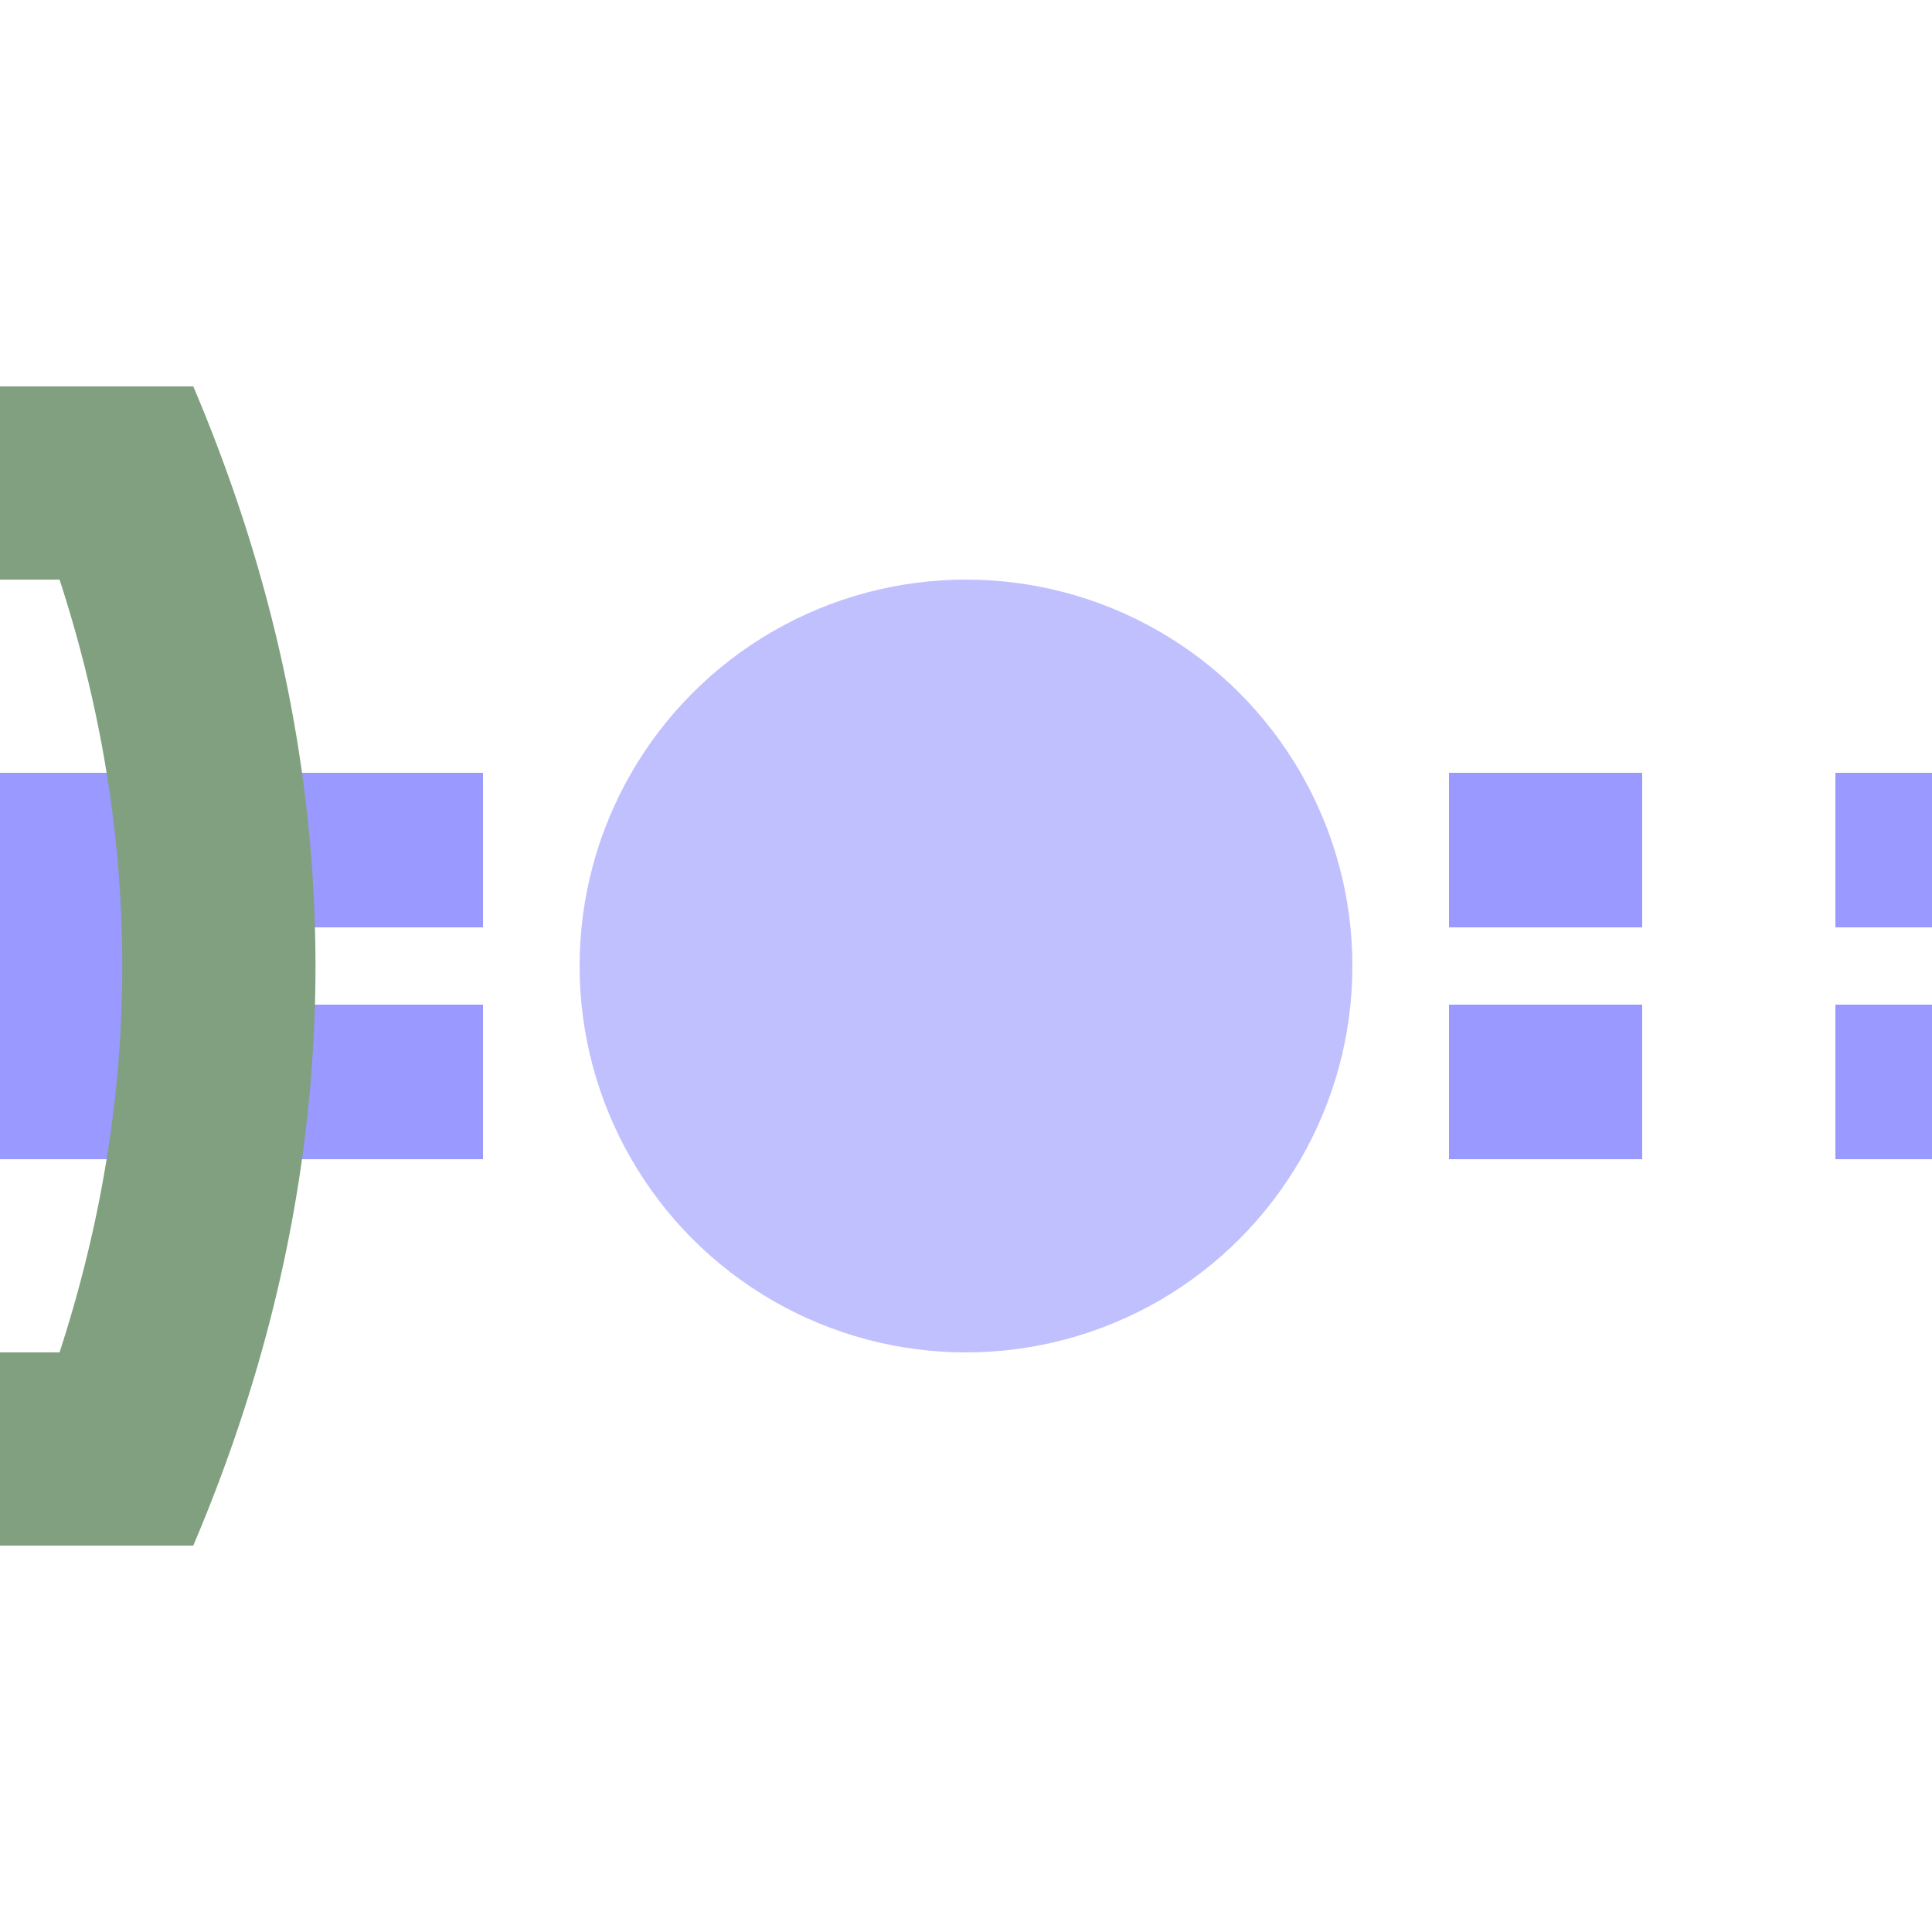
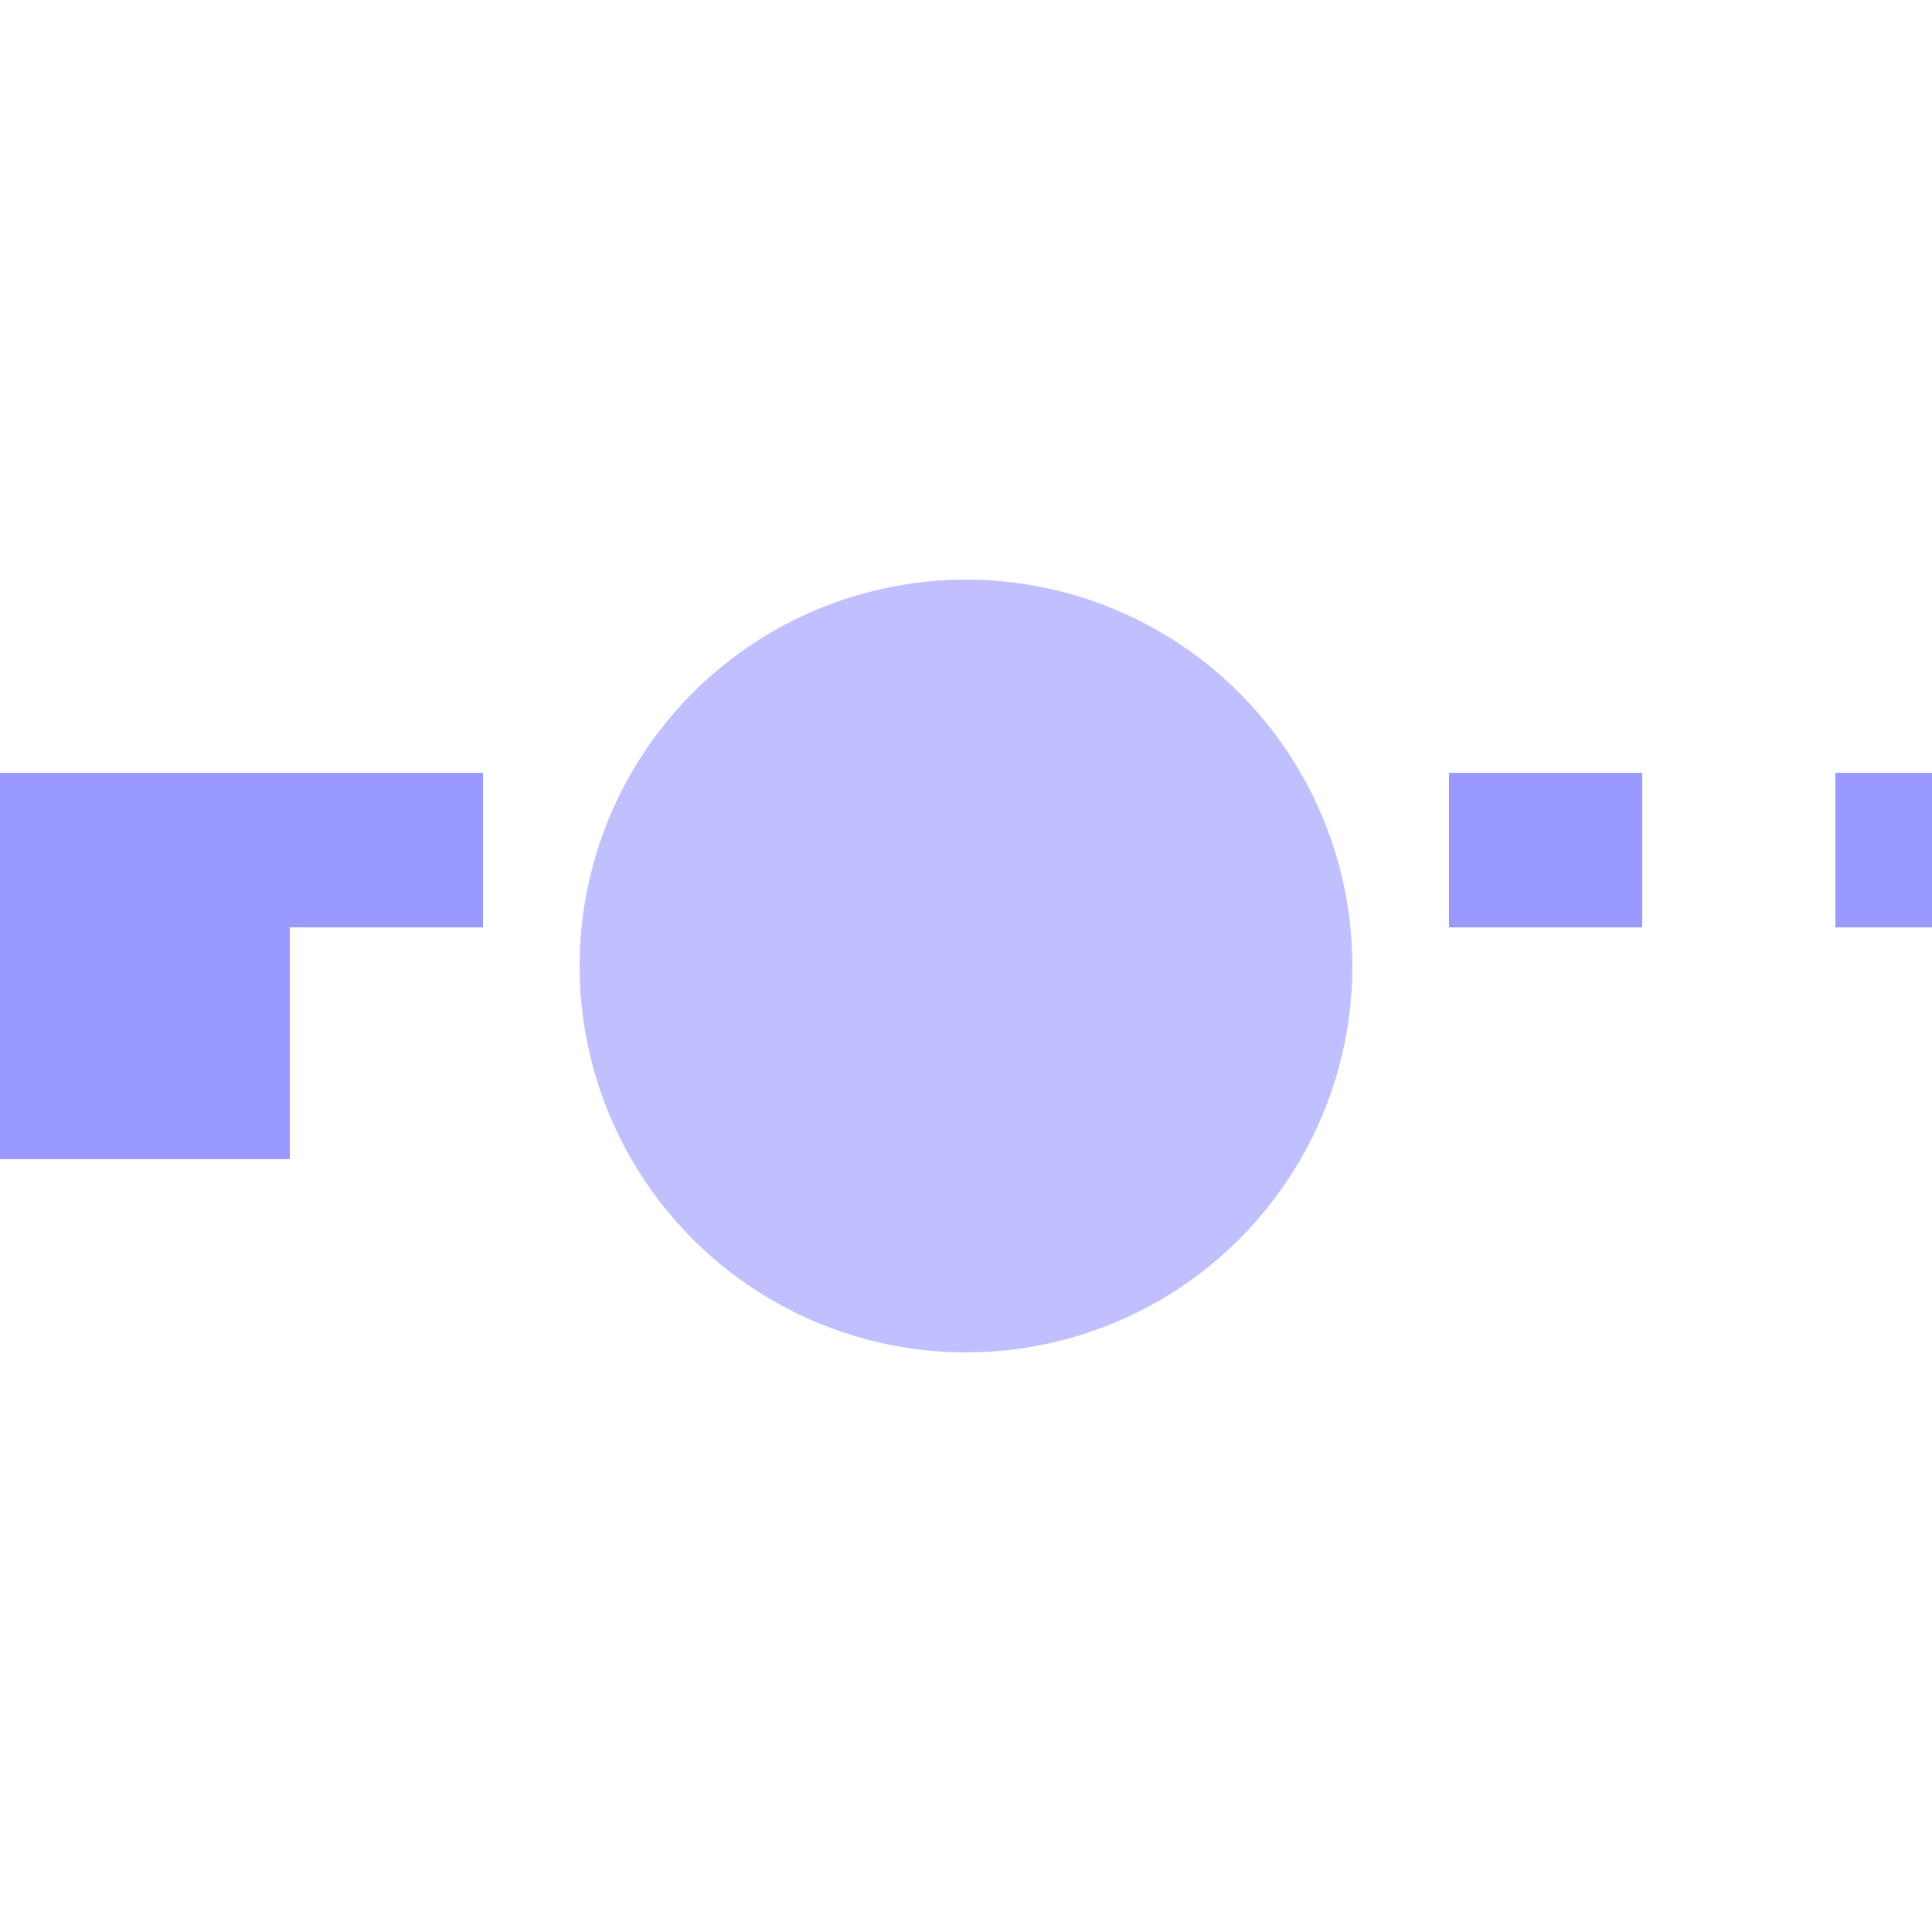
<svg xmlns="http://www.w3.org/2000/svg" width="500" height="500">
  <title>ehtHSTa@gq lavender</title>
  <g stroke="#9999FF">
    <path d="M 0,250 H 75" stroke-width="100" />
-     <path d="m 75,220 450,0 m 0,60 H 75" stroke-width="40" stroke-dasharray="50" />
+     <path d="m 75,220 450,0 m 0,60 " stroke-width="40" stroke-dasharray="50" />
  </g>
  <circle fill="#C0C0FF" cx="250" cy="250" r="100" />
-   <path stroke="#80A080" d="M 0,125 H 50 m 0,250 H 0 M 27.01,109.78 a 3000,1000 0 0 1 0,280.44" stroke-width="50" fill="none" />
</svg>